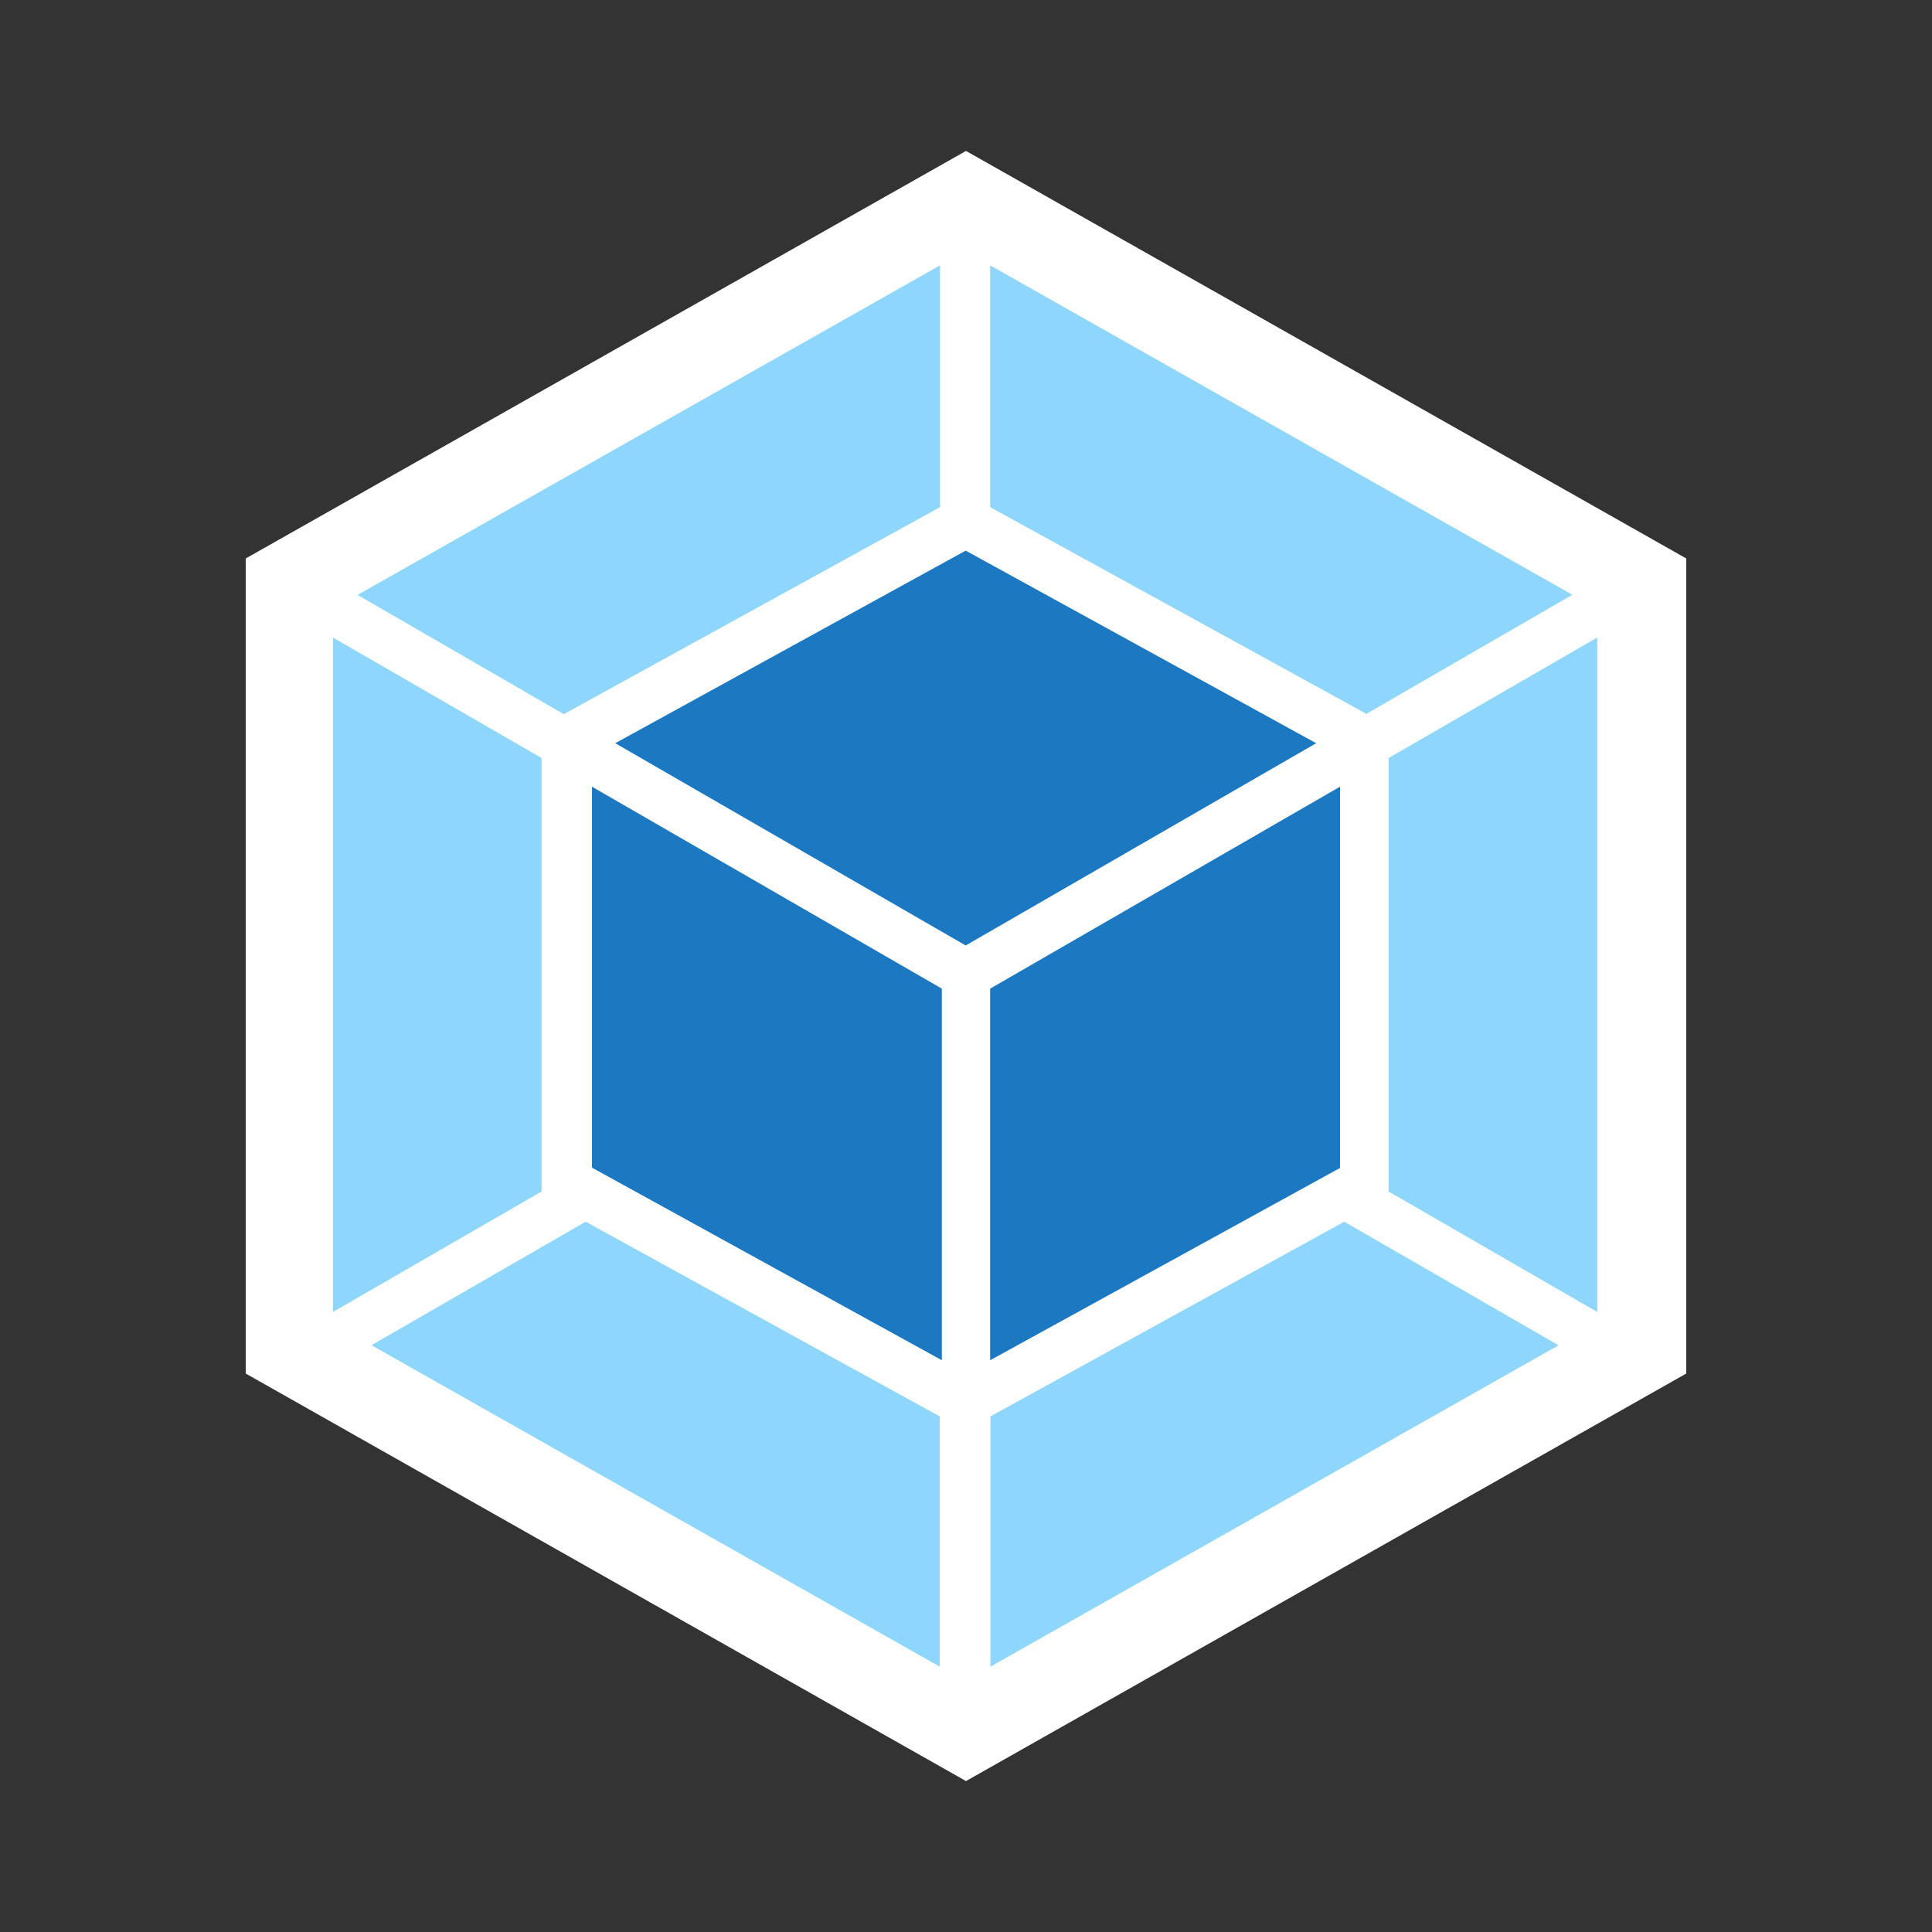
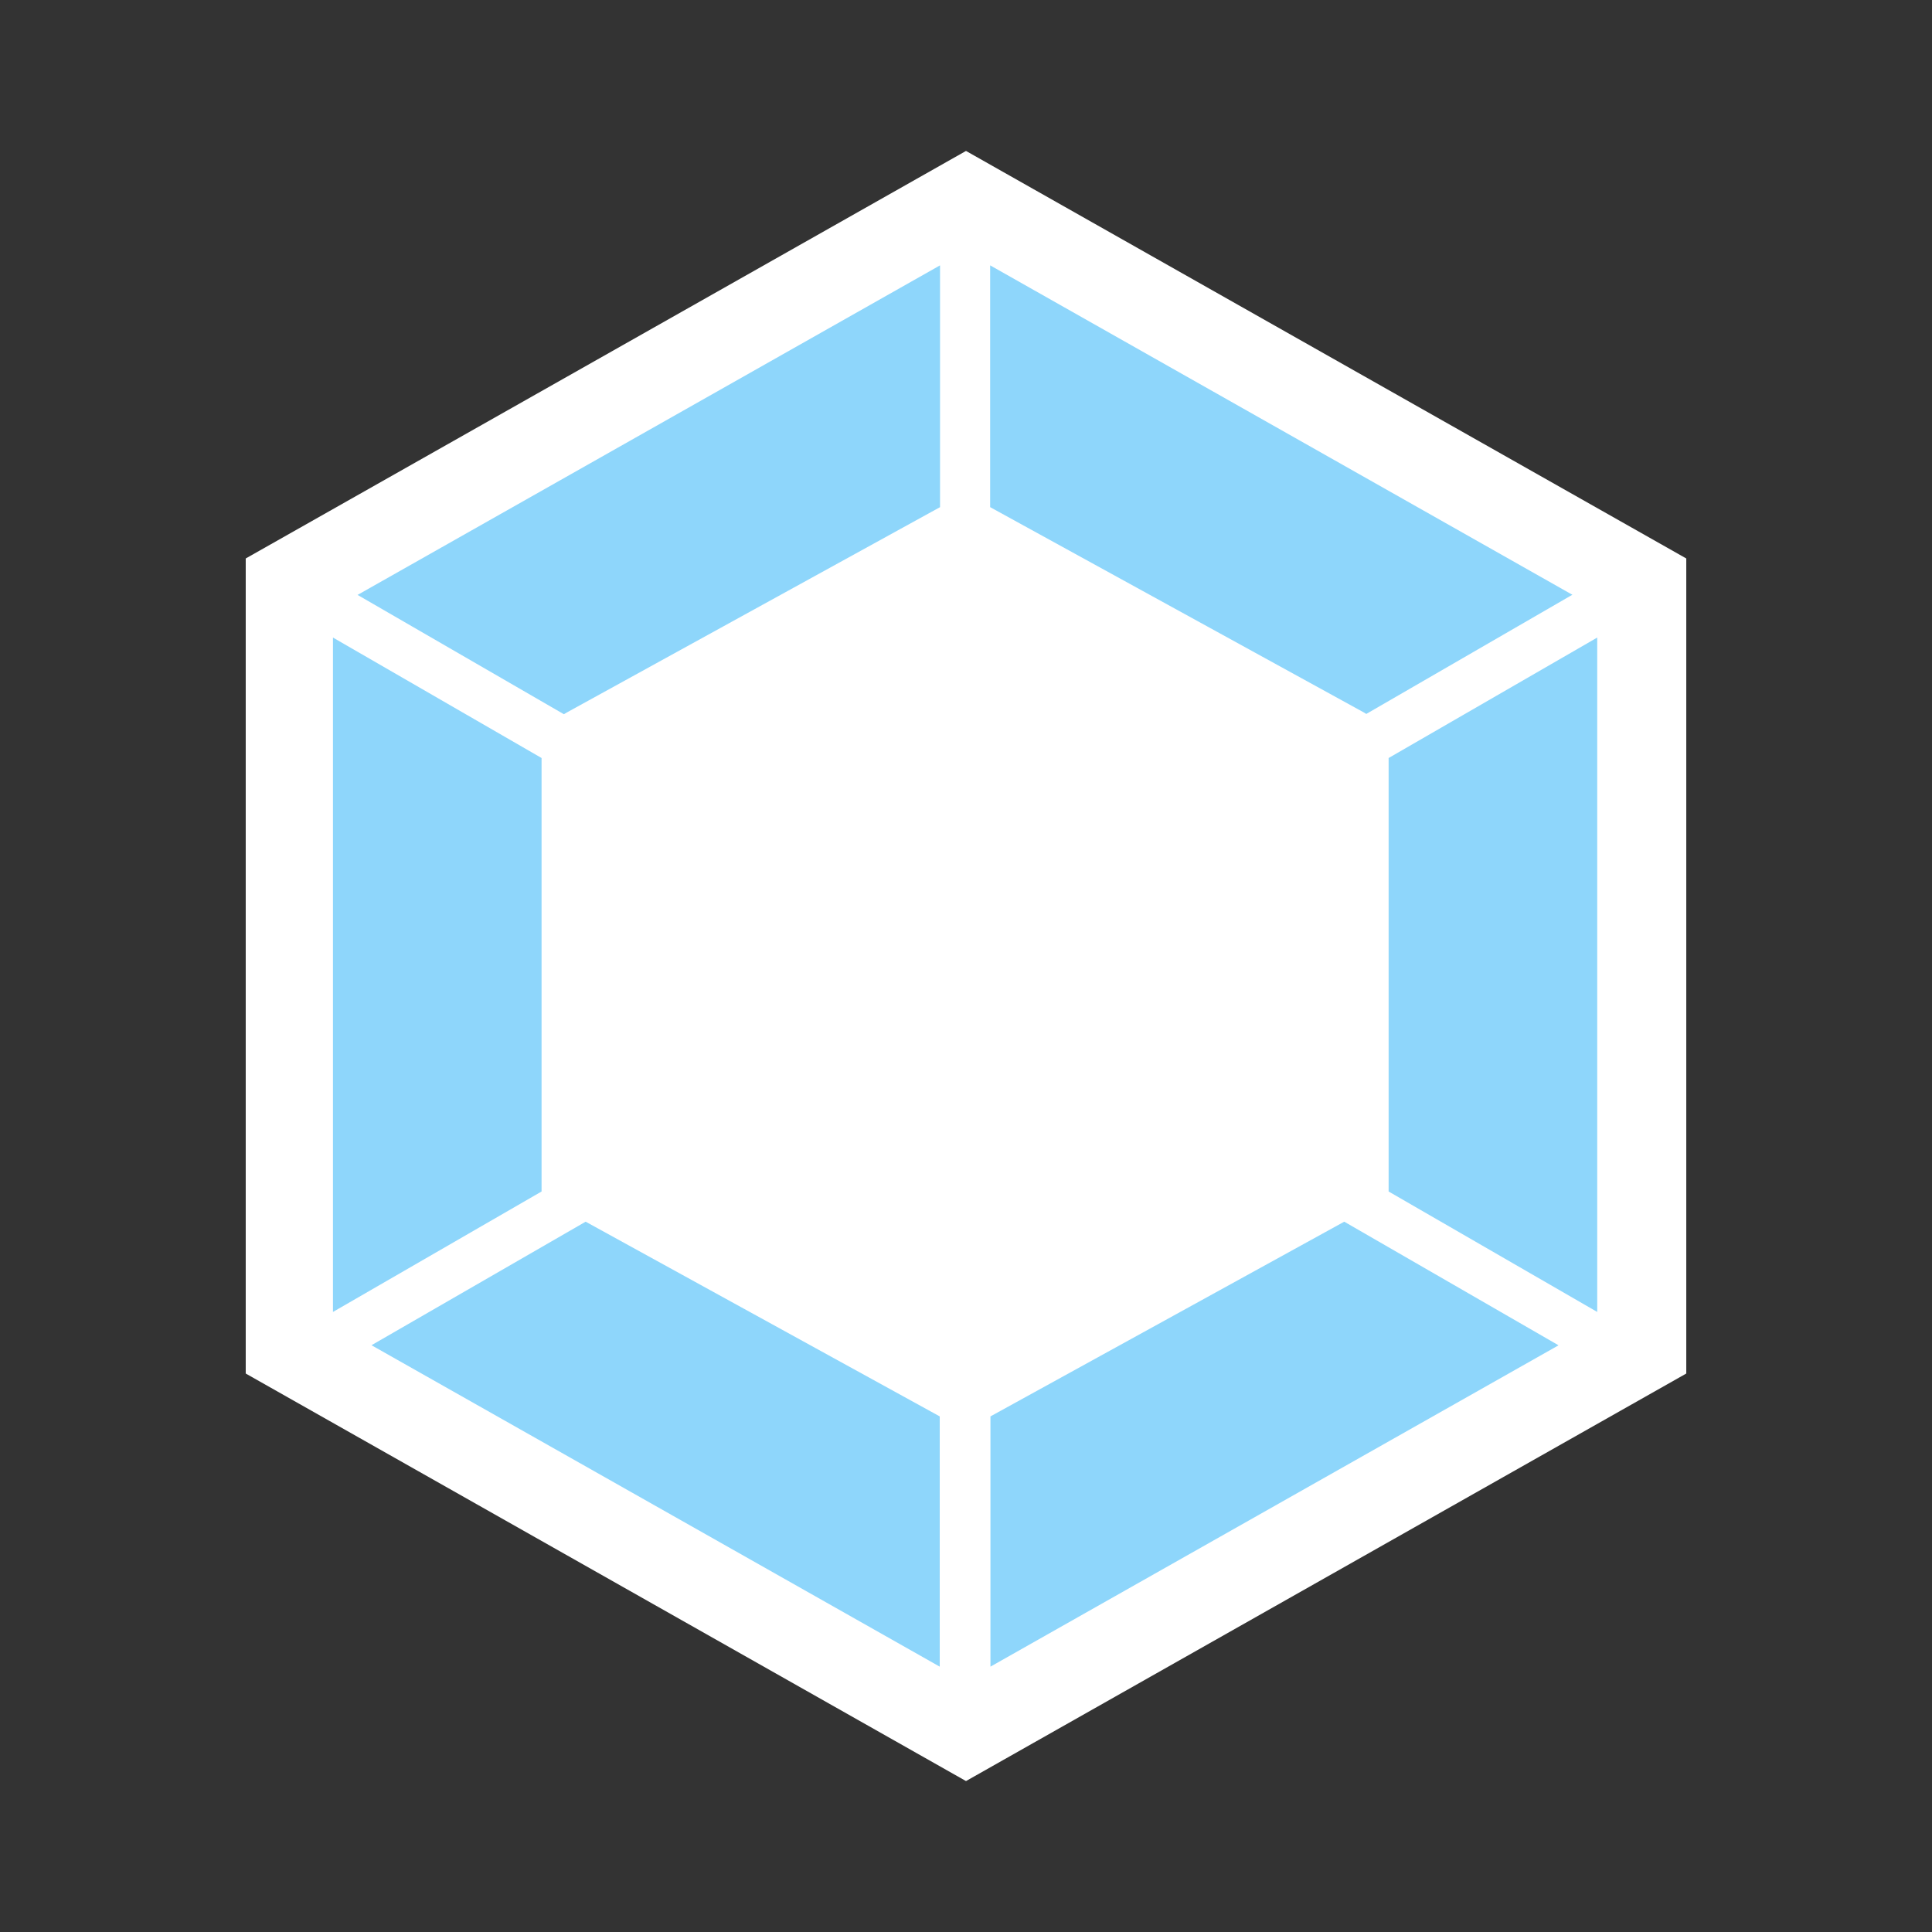
<svg xmlns="http://www.w3.org/2000/svg" id="Vrstva_1" data-name="Vrstva 1" viewBox="0 0 64 64">
  <rect x="0" y="0" width="64" height="64" fill="#333333" stroke="none" />
  <defs>
    <style> .cls-1 { fill: #1c78c0; } .cls-1, .cls-2, .cls-3 { stroke-width: 0px; } .cls-2 { fill: #fff; } .cls-3 { fill: #8ed6fb; } </style>
  </defs>
  <path class="cls-2" d="M32,5l23.86,13.5v27l-23.86,13.5-23.86-13.5v-27L32,5Z" />
  <path class="cls-3" d="M51.62,44.57l-18.81,10.64v-8.29l11.72-6.45,7.09,4.09h0ZM52.91,43.45v-22.33l-6.91,3.99v14.36l6.91,3.99h0ZM12.32,44.57l18.81,10.64v-8.29l-11.73-6.45-7.09,4.09h0ZM11.03,43.45v-22.33l6.91,3.99v14.36l-6.91,3.99h0ZM11.84,19.71l19.3-10.92v8.01l-12.36,6.8-.1.06-6.83-3.95h0ZM52.1,19.71l-19.3-10.92v8.01l12.36,6.79.1.06,6.83-3.95h0Z" />
-   <path class="cls-1" d="M31.2,45.06l-11.59-6.38v-12.62l11.59,6.69v12.31h0ZM32.8,45.06l11.59-6.37v-12.63l-11.59,6.69v12.31h0ZM20.38,24.62l11.61-6.38,11.61,6.38-11.61,6.7-11.61-6.7h0Z" />
</svg>